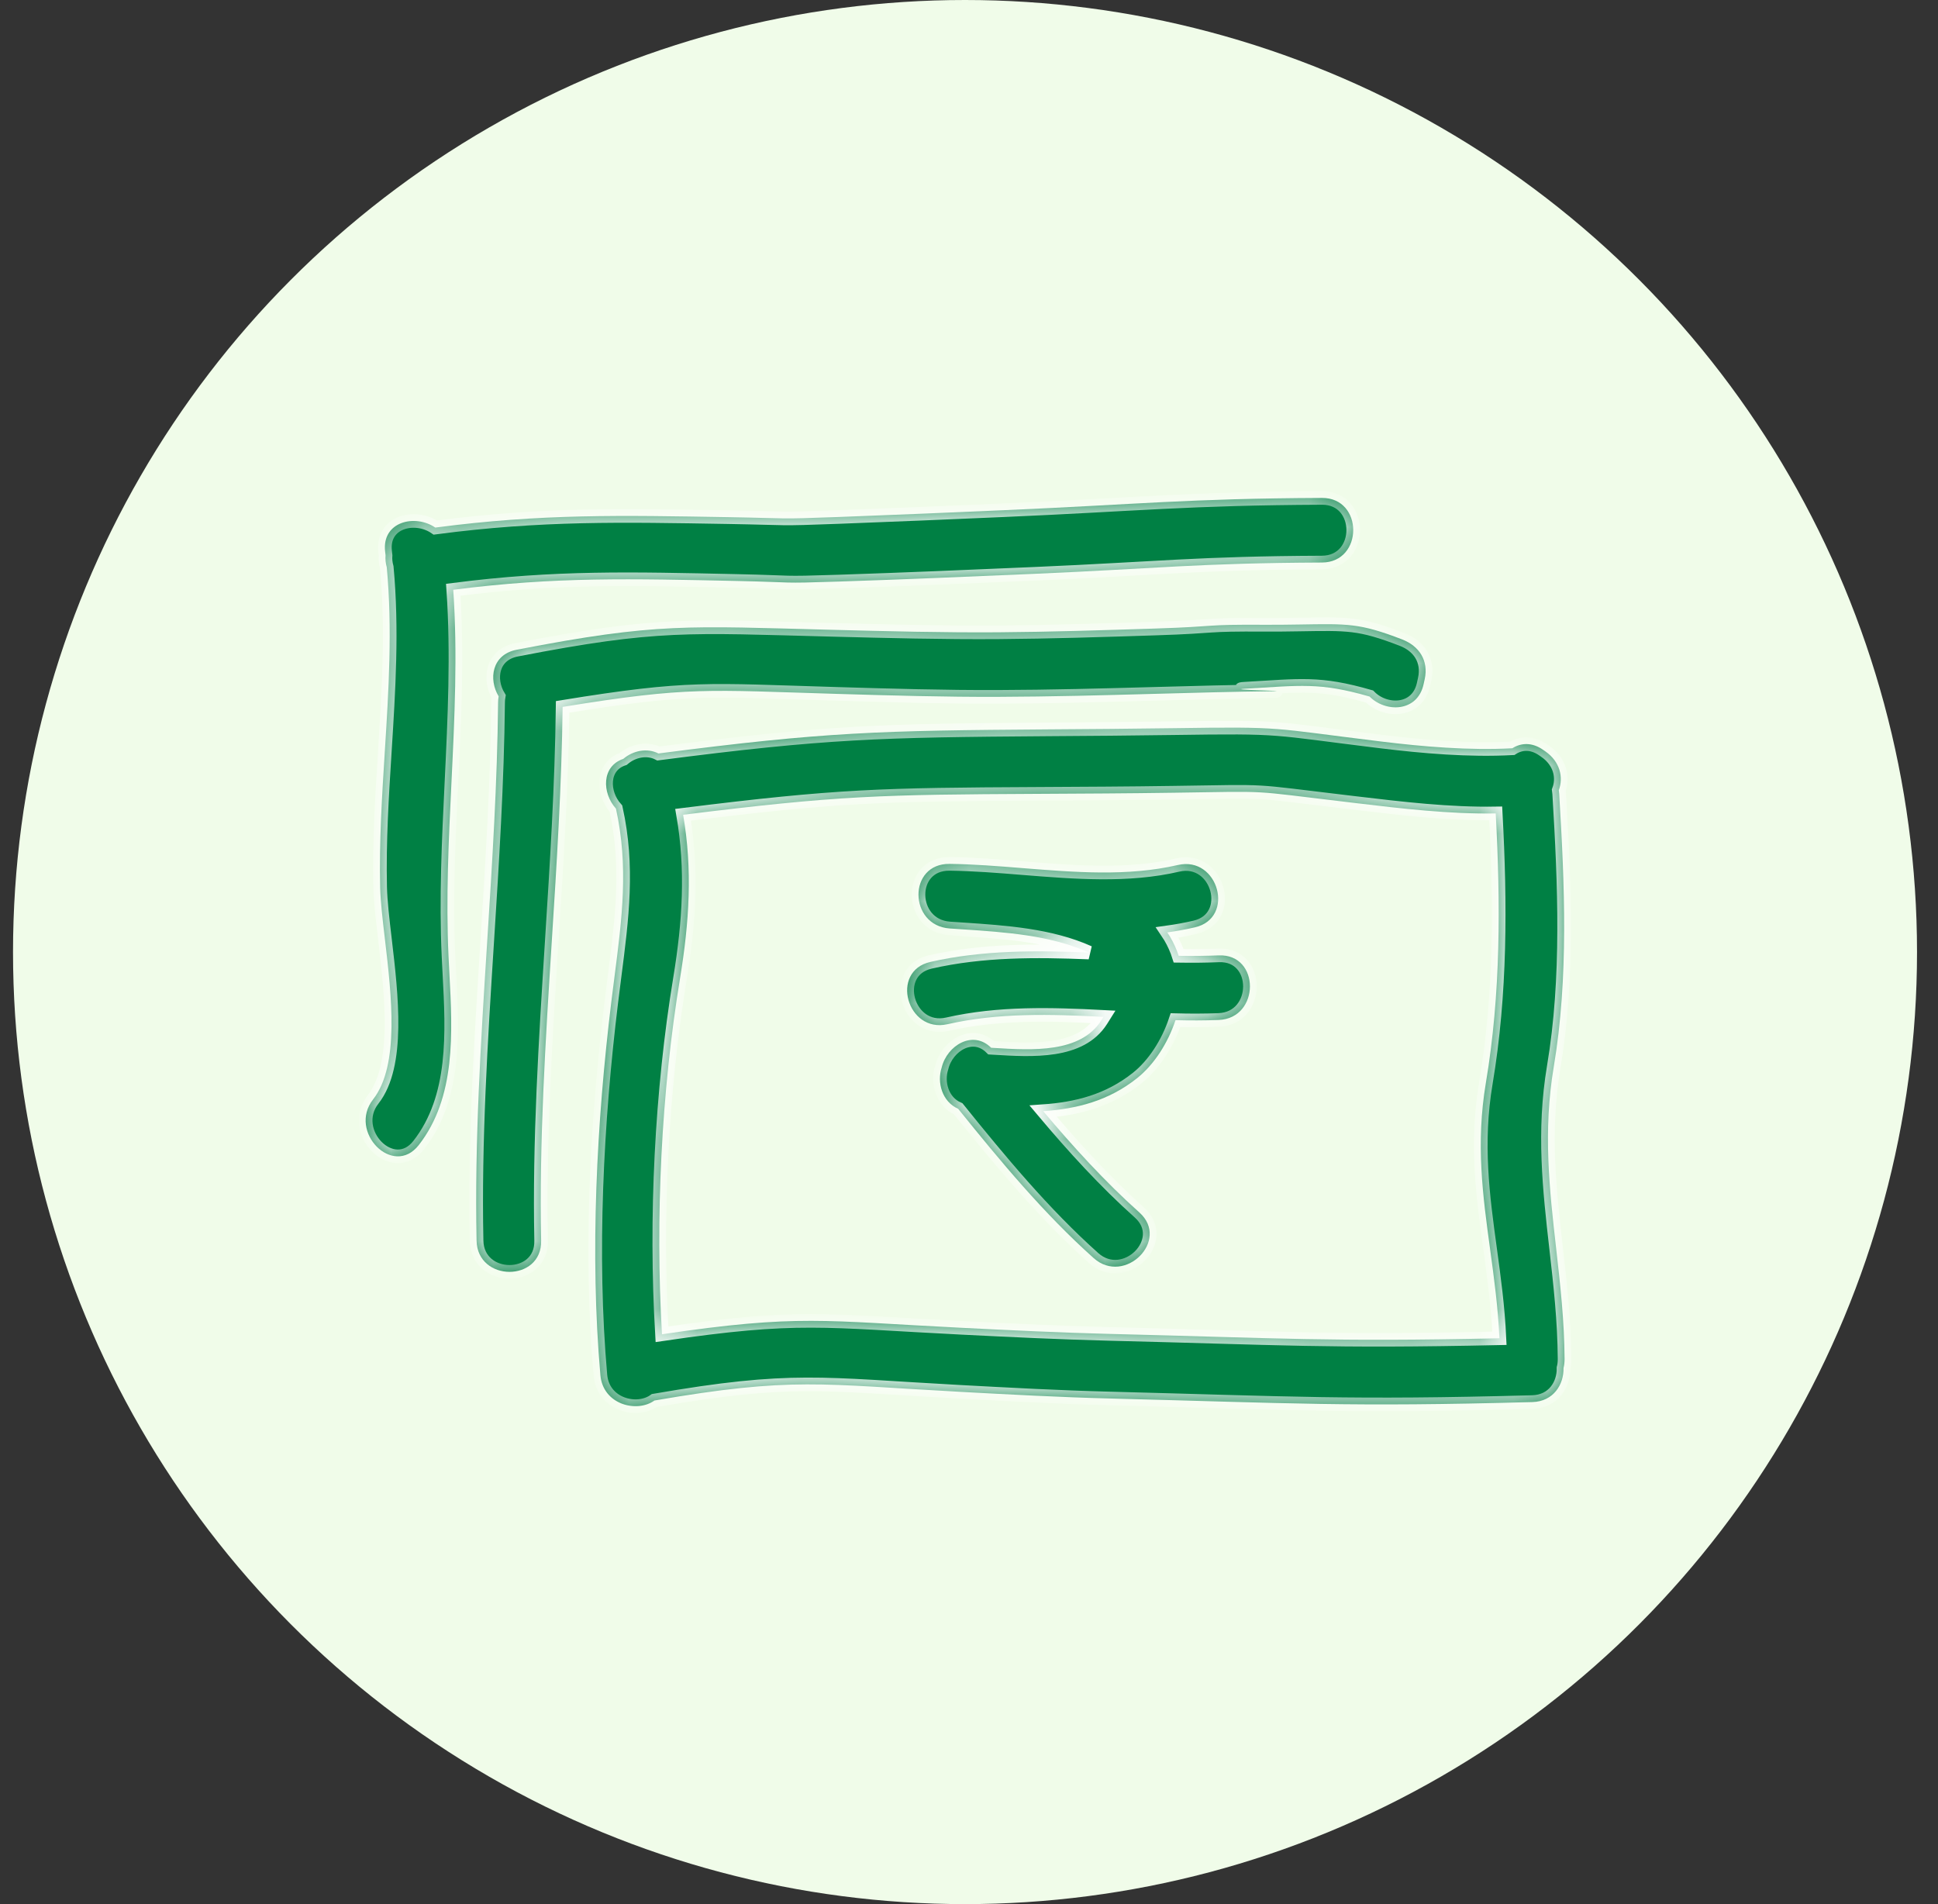
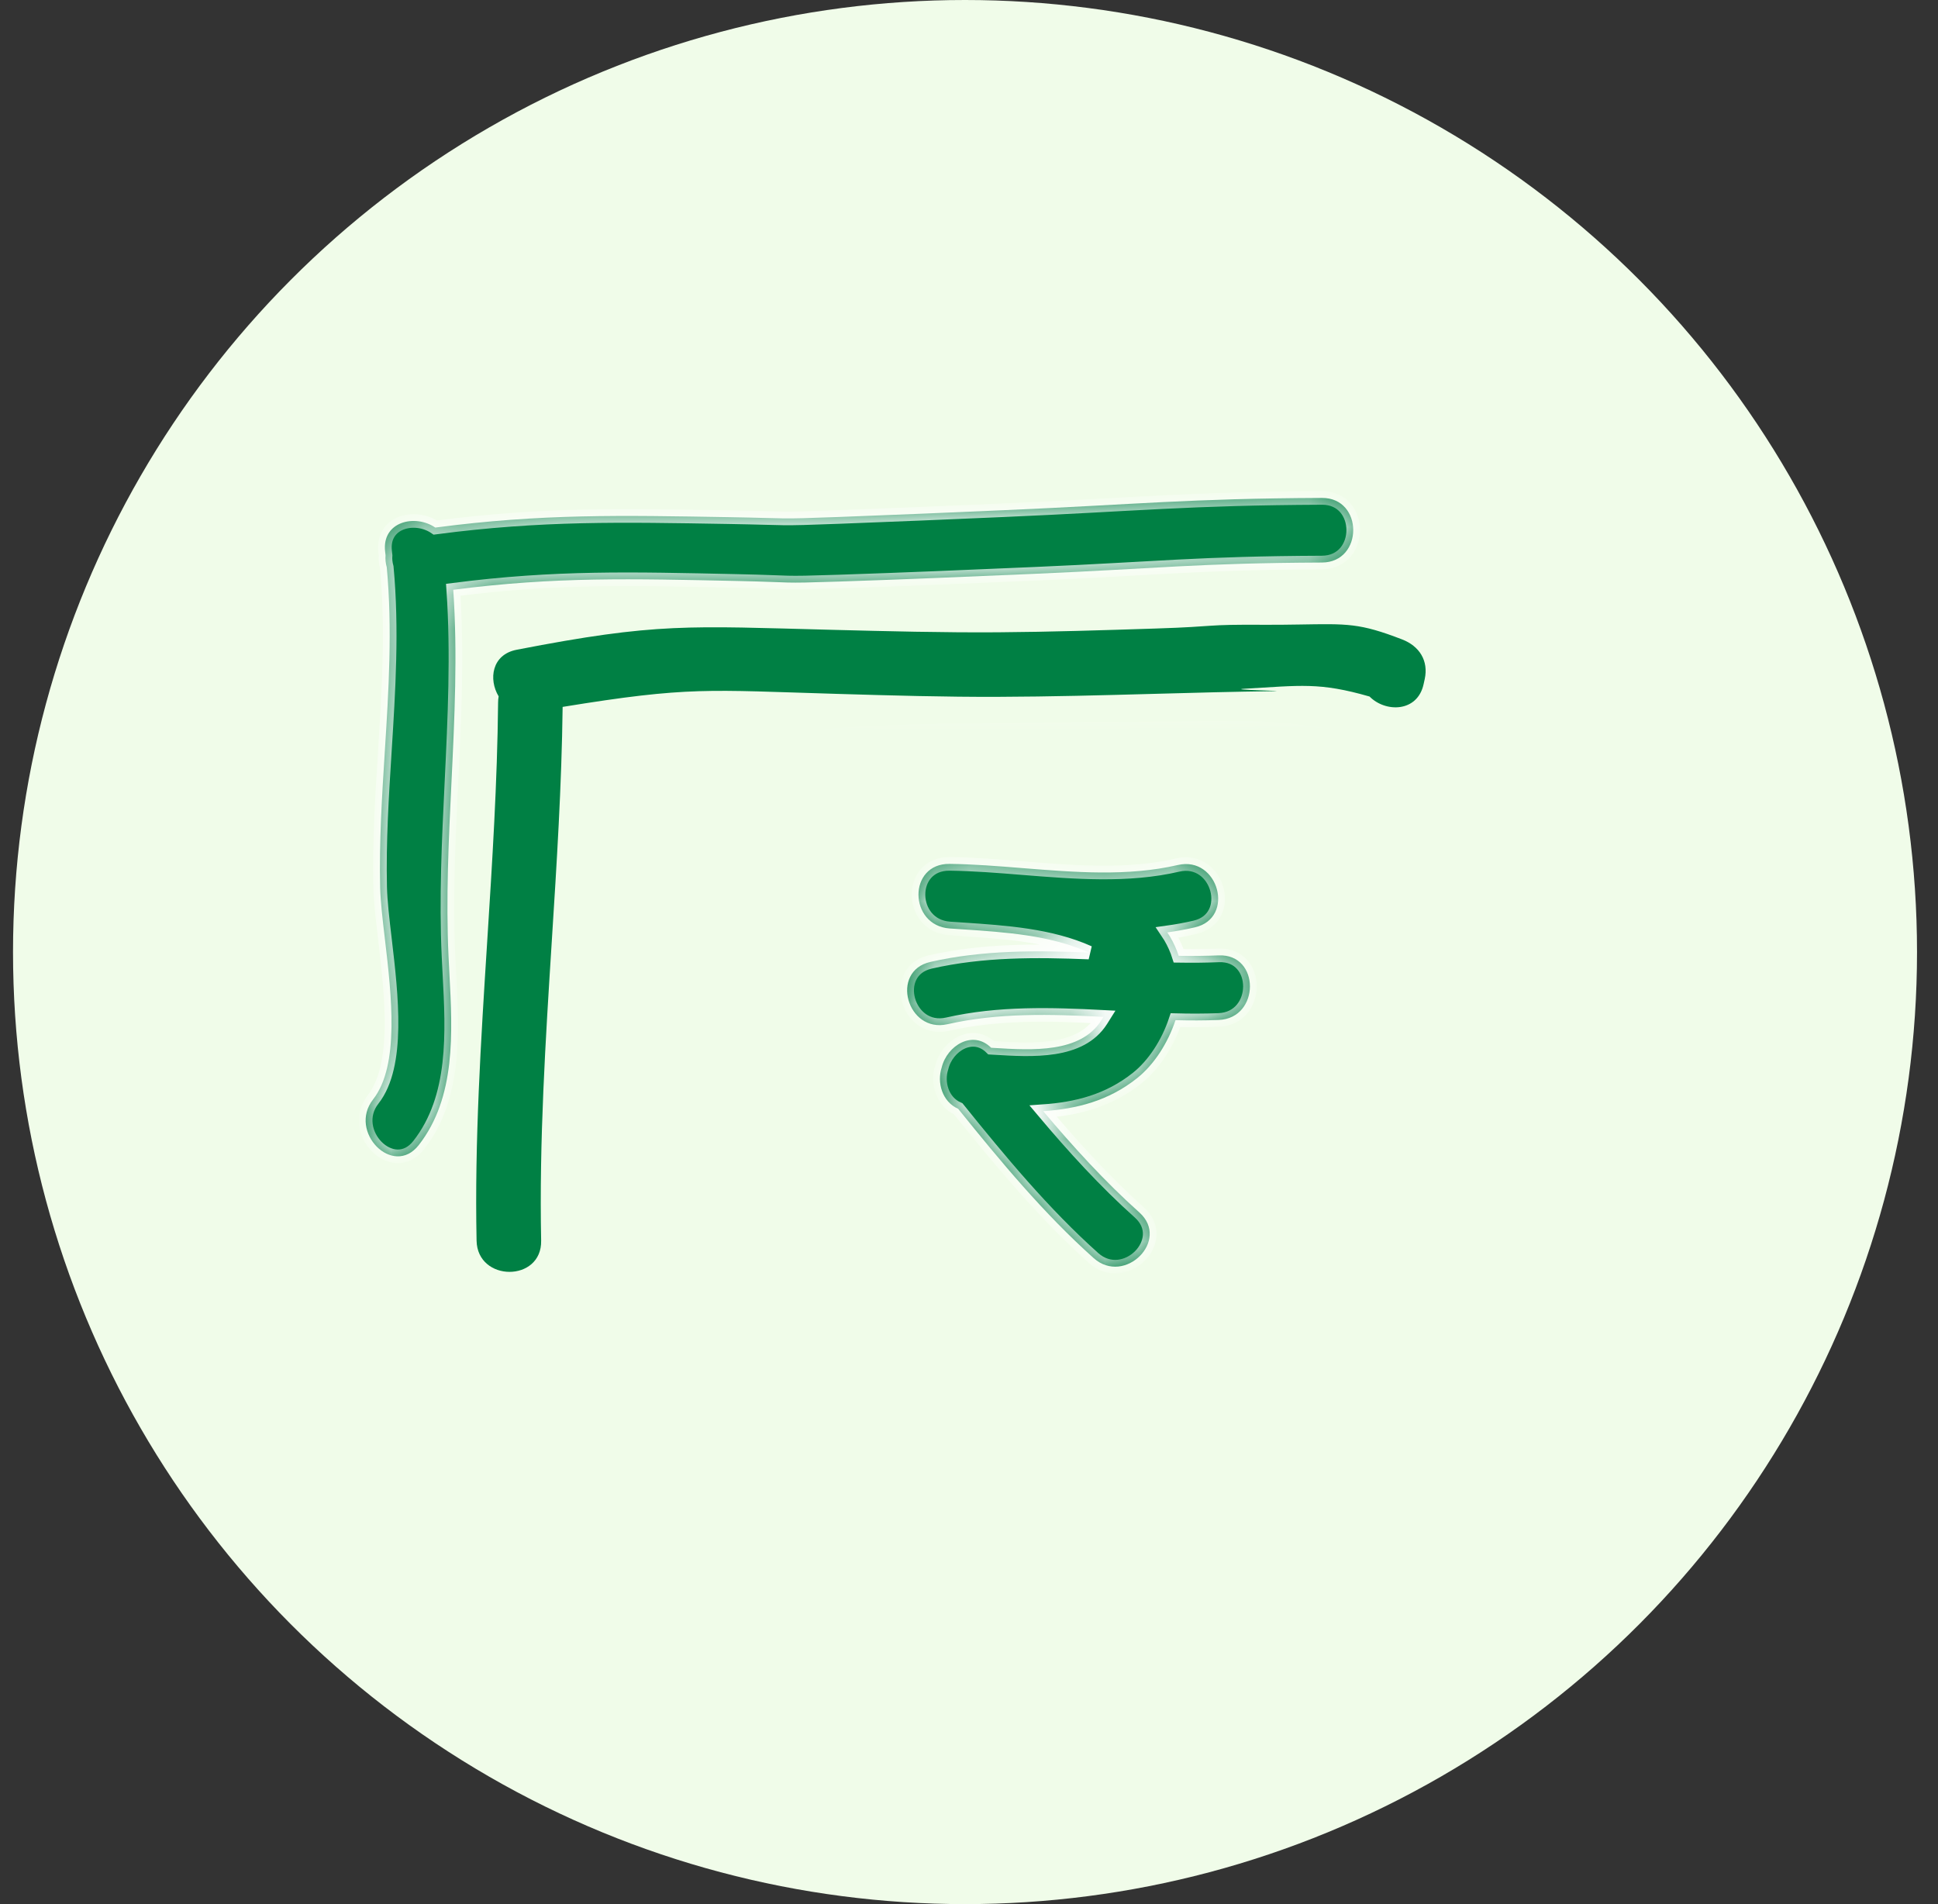
<svg xmlns="http://www.w3.org/2000/svg" width="57" height="56" viewBox="0 0 57 56" fill="none">
  <rect x="0" y="0" width="57" height="56" fill="#333333" stroke="none" />
  <circle cx="28.383" cy="28" r="28" fill="#F0FCE9" />
  <mask id="path-2-inside-1_4023_4017" fill="white">
    <path d="M11.376 16.686C11.343 16.568 11.33 16.447 11.34 16.331C11.336 16.296 11.332 16.262 11.328 16.227C11.222 15.34 12.207 15.108 12.802 15.516C15.936 15.104 18.269 15.157 21.436 15.21C23.348 15.243 22.757 15.275 24.661 15.205C26.281 15.145 27.901 15.075 29.52 15.005C33.474 14.834 34.923 14.662 38.882 14.644C40.107 14.639 40.107 16.538 38.882 16.544C35.225 16.56 34.079 16.718 30.427 16.876C28.506 16.959 26.584 17.041 24.661 17.104C22.838 17.163 23.503 17.125 21.662 17.086C18.593 17.021 16.352 16.956 13.331 17.345C13.461 19.235 13.369 21.123 13.278 23.013C13.195 24.716 13.113 26.42 13.192 28.128C13.2 28.297 13.209 28.468 13.218 28.641C13.31 30.366 13.412 32.275 12.316 33.677C11.562 34.641 10.228 33.287 10.973 32.334C11.757 31.331 11.516 29.277 11.322 27.627C11.253 27.044 11.191 26.511 11.181 26.093C11.151 24.746 11.235 23.415 11.319 22.086C11.432 20.293 11.544 18.505 11.376 16.686Z" />
    <path d="M14.65 20.659C14.627 23.008 14.478 25.353 14.329 27.697C14.143 30.625 13.957 33.552 14.017 36.487C14.041 37.71 15.941 37.713 15.916 36.487C15.857 33.552 16.043 30.625 16.228 27.697C16.374 25.396 16.52 23.095 16.548 20.79C20.284 20.181 20.8 20.295 24.62 20.407C26.209 20.454 27.792 20.5 29.358 20.494C30.891 20.489 32.422 20.448 33.953 20.406C35.122 20.374 36.292 20.342 37.462 20.327C37.979 20.32 36.034 20.288 36.613 20.255C38.252 20.162 38.803 20.059 40.281 20.485C40.75 20.96 41.691 20.952 41.871 20.12C41.876 20.098 41.881 20.077 41.885 20.056C41.891 20.029 41.897 20.002 41.903 19.975C42.022 19.429 41.744 19.001 41.24 18.806C39.983 18.321 39.637 18.345 38.215 18.367C37.877 18.372 37.549 18.377 37.238 18.375C35.322 18.362 35.908 18.424 33.99 18.485C32.446 18.535 30.902 18.585 29.359 18.596C27.737 18.607 26.105 18.565 24.47 18.523C20.243 18.415 19.334 18.306 15.193 19.11C14.464 19.252 14.364 19.98 14.666 20.48C14.656 20.537 14.65 20.596 14.65 20.659Z" />
    <path d="M32.167 37.001C30.696 35.686 29.419 34.146 28.181 32.609C27.712 32.404 27.551 31.838 27.698 31.391C27.855 30.749 28.611 30.281 29.152 30.815L29.234 30.82C30.366 30.889 31.777 30.975 32.39 30.011C32.412 29.976 32.434 29.941 32.456 29.906C30.912 29.826 29.369 29.78 27.867 30.122C26.675 30.393 26.168 28.562 27.362 28.291C28.904 27.94 30.464 27.952 32.028 28.014C30.896 27.504 29.568 27.416 28.332 27.333C28.197 27.324 28.063 27.316 27.931 27.306C26.723 27.221 26.694 25.392 27.931 25.407C28.635 25.415 29.356 25.473 30.082 25.532C31.618 25.655 33.176 25.781 34.642 25.44C35.835 25.164 36.34 26.995 35.148 27.272C34.877 27.335 34.606 27.384 34.333 27.422C34.447 27.591 34.544 27.777 34.621 27.979C34.638 28.022 34.653 28.067 34.667 28.111C35.06 28.117 35.453 28.114 35.845 28.098C37.071 28.049 37.066 29.949 35.845 29.997C35.424 30.014 35 30.014 34.574 30.003C34.346 30.686 33.938 31.316 33.445 31.708C32.598 32.382 31.664 32.611 30.683 32.68C31.567 33.73 32.492 34.747 33.51 35.658C34.425 36.475 33.078 37.814 32.167 37.001Z" />
-     <path fill-rule="evenodd" clip-rule="evenodd" d="M18.332 22.319C18.624 22.07 19.039 21.992 19.366 22.16C24.283 21.522 25.88 21.487 30.827 21.451C32.052 21.443 33.277 21.434 34.504 21.416C37.827 21.367 37.311 21.405 40.612 21.807C41.862 21.96 43.204 22.075 44.48 22.007C44.732 21.846 45.058 21.823 45.389 22.055C45.411 22.07 45.433 22.085 45.454 22.1L45.455 22.101C45.883 22.4 45.989 22.863 45.847 23.24C45.852 23.276 45.856 23.312 45.859 23.35C46.018 25.996 46.14 28.747 45.699 31.373C45.379 33.276 45.572 34.983 45.769 36.717C45.889 37.774 46.01 38.841 46.017 39.969C46.017 40.065 46.007 40.153 45.986 40.234C45.997 40.717 45.691 41.218 45.068 41.235C39.669 41.382 38.02 41.268 32.622 41.129C31.167 41.092 29.706 41.013 28.242 40.934C24.12 40.711 23.318 40.488 19.249 41.189C18.728 41.561 17.735 41.309 17.659 40.444C17.345 36.89 17.548 32.998 17.981 29.458C18.012 29.205 18.044 28.957 18.075 28.713C18.296 27 18.492 25.482 18.116 23.781C17.703 23.322 17.69 22.534 18.332 22.319ZM39.884 23.62C41.227 23.78 42.624 23.946 43.992 23.923C44.134 26.572 44.143 29.224 43.702 31.848C43.402 33.634 43.611 35.163 43.827 36.741C43.942 37.584 44.059 38.441 44.101 39.359C39.024 39.468 37.699 39.354 32.622 39.23C31.172 39.194 29.72 39.122 28.268 39.05C24.213 38.848 23.497 38.646 19.47 39.241C19.268 35.82 19.455 32.089 19.999 28.786C20.276 27.104 20.37 25.569 20.092 23.963C24.664 23.392 25.926 23.37 30.528 23.347C31.853 23.34 33.179 23.334 34.504 23.314C37.475 23.271 36.654 23.238 39.608 23.587L39.884 23.62Z" />
  </mask>
  <path d="M11.376 16.686C11.343 16.568 11.33 16.447 11.34 16.331C11.336 16.296 11.332 16.262 11.328 16.227C11.222 15.34 12.207 15.108 12.802 15.516C15.936 15.104 18.269 15.157 21.436 15.21C23.348 15.243 22.757 15.275 24.661 15.205C26.281 15.145 27.901 15.075 29.52 15.005C33.474 14.834 34.923 14.662 38.882 14.644C40.107 14.639 40.107 16.538 38.882 16.544C35.225 16.56 34.079 16.718 30.427 16.876C28.506 16.959 26.584 17.041 24.661 17.104C22.838 17.163 23.503 17.125 21.662 17.086C18.593 17.021 16.352 16.956 13.331 17.345C13.461 19.235 13.369 21.123 13.278 23.013C13.195 24.716 13.113 26.42 13.192 28.128C13.2 28.297 13.209 28.468 13.218 28.641C13.31 30.366 13.412 32.275 12.316 33.677C11.562 34.641 10.228 33.287 10.973 32.334C11.757 31.331 11.516 29.277 11.322 27.627C11.253 27.044 11.191 26.511 11.181 26.093C11.151 24.746 11.235 23.415 11.319 22.086C11.432 20.293 11.544 18.505 11.376 16.686Z" fill="#008044" />
  <path d="M14.65 20.659C14.627 23.008 14.478 25.353 14.329 27.697C14.143 30.625 13.957 33.552 14.017 36.487C14.041 37.71 15.941 37.713 15.916 36.487C15.857 33.552 16.043 30.625 16.228 27.697C16.374 25.396 16.52 23.095 16.548 20.79C20.284 20.181 20.8 20.295 24.62 20.407C26.209 20.454 27.792 20.5 29.358 20.494C30.891 20.489 32.422 20.448 33.953 20.406C35.122 20.374 36.292 20.342 37.462 20.327C37.979 20.32 36.034 20.288 36.613 20.255C38.252 20.162 38.803 20.059 40.281 20.485C40.75 20.96 41.691 20.952 41.871 20.12C41.876 20.098 41.881 20.077 41.885 20.056C41.891 20.029 41.897 20.002 41.903 19.975C42.022 19.429 41.744 19.001 41.24 18.806C39.983 18.321 39.637 18.345 38.215 18.367C37.877 18.372 37.549 18.377 37.238 18.375C35.322 18.362 35.908 18.424 33.99 18.485C32.446 18.535 30.902 18.585 29.359 18.596C27.737 18.607 26.105 18.565 24.47 18.523C20.243 18.415 19.334 18.306 15.193 19.11C14.464 19.252 14.364 19.98 14.666 20.48C14.656 20.537 14.65 20.596 14.65 20.659Z" fill="#008044" />
  <path d="M32.167 37.001C30.696 35.686 29.419 34.146 28.181 32.609C27.712 32.404 27.551 31.838 27.698 31.391C27.855 30.749 28.611 30.281 29.152 30.815L29.234 30.82C30.366 30.889 31.777 30.975 32.39 30.011C32.412 29.976 32.434 29.941 32.456 29.906C30.912 29.826 29.369 29.78 27.867 30.122C26.675 30.393 26.168 28.562 27.362 28.291C28.904 27.94 30.464 27.952 32.028 28.014C30.896 27.504 29.568 27.416 28.332 27.333C28.197 27.324 28.063 27.316 27.931 27.306C26.723 27.221 26.694 25.392 27.931 25.407C28.635 25.415 29.356 25.473 30.082 25.532C31.618 25.655 33.176 25.781 34.642 25.44C35.835 25.164 36.34 26.995 35.148 27.272C34.877 27.335 34.606 27.384 34.333 27.422C34.447 27.591 34.544 27.777 34.621 27.979C34.638 28.022 34.653 28.067 34.667 28.111C35.06 28.117 35.453 28.114 35.845 28.098C37.071 28.049 37.066 29.949 35.845 29.997C35.424 30.014 35 30.014 34.574 30.003C34.346 30.686 33.938 31.316 33.445 31.708C32.598 32.382 31.664 32.611 30.683 32.68C31.567 33.73 32.492 34.747 33.51 35.658C34.425 36.475 33.078 37.814 32.167 37.001Z" fill="#008044" />
-   <path fill-rule="evenodd" clip-rule="evenodd" d="M18.332 22.319C18.624 22.07 19.039 21.992 19.366 22.16C24.283 21.522 25.88 21.487 30.827 21.451C32.052 21.443 33.277 21.434 34.504 21.416C37.827 21.367 37.311 21.405 40.612 21.807C41.862 21.96 43.204 22.075 44.48 22.007C44.732 21.846 45.058 21.823 45.389 22.055C45.411 22.07 45.433 22.085 45.454 22.1L45.455 22.101C45.883 22.4 45.989 22.863 45.847 23.24C45.852 23.276 45.856 23.312 45.859 23.35C46.018 25.996 46.14 28.747 45.699 31.373C45.379 33.276 45.572 34.983 45.769 36.717C45.889 37.774 46.01 38.841 46.017 39.969C46.017 40.065 46.007 40.153 45.986 40.234C45.997 40.717 45.691 41.218 45.068 41.235C39.669 41.382 38.02 41.268 32.622 41.129C31.167 41.092 29.706 41.013 28.242 40.934C24.12 40.711 23.318 40.488 19.249 41.189C18.728 41.561 17.735 41.309 17.659 40.444C17.345 36.89 17.548 32.998 17.981 29.458C18.012 29.205 18.044 28.957 18.075 28.713C18.296 27 18.492 25.482 18.116 23.781C17.703 23.322 17.69 22.534 18.332 22.319ZM39.884 23.62C41.227 23.78 42.624 23.946 43.992 23.923C44.134 26.572 44.143 29.224 43.702 31.848C43.402 33.634 43.611 35.163 43.827 36.741C43.942 37.584 44.059 38.441 44.101 39.359C39.024 39.468 37.699 39.354 32.622 39.23C31.172 39.194 29.72 39.122 28.268 39.05C24.213 38.848 23.497 38.646 19.47 39.241C19.268 35.82 19.455 32.089 19.999 28.786C20.276 27.104 20.37 25.569 20.092 23.963C24.664 23.392 25.926 23.37 30.528 23.347C31.853 23.34 33.179 23.334 34.504 23.314C37.475 23.271 36.654 23.238 39.608 23.587L39.884 23.62Z" fill="#008044" />
  <path d="M11.376 16.686C11.343 16.568 11.33 16.447 11.34 16.331C11.336 16.296 11.332 16.262 11.328 16.227C11.222 15.34 12.207 15.108 12.802 15.516C15.936 15.104 18.269 15.157 21.436 15.21C23.348 15.243 22.757 15.275 24.661 15.205C26.281 15.145 27.901 15.075 29.52 15.005C33.474 14.834 34.923 14.662 38.882 14.644C40.107 14.639 40.107 16.538 38.882 16.544C35.225 16.56 34.079 16.718 30.427 16.876C28.506 16.959 26.584 17.041 24.661 17.104C22.838 17.163 23.503 17.125 21.662 17.086C18.593 17.021 16.352 16.956 13.331 17.345C13.461 19.235 13.369 21.123 13.278 23.013C13.195 24.716 13.113 26.42 13.192 28.128C13.2 28.297 13.209 28.468 13.218 28.641C13.31 30.366 13.412 32.275 12.316 33.677C11.562 34.641 10.228 33.287 10.973 32.334C11.757 31.331 11.516 29.277 11.322 27.627C11.253 27.044 11.191 26.511 11.181 26.093C11.151 24.746 11.235 23.415 11.319 22.086C11.432 20.293 11.544 18.505 11.376 16.686Z" stroke="white" stroke-width="0.4" mask="url(#path-2-inside-1_4023_4017)" />
-   <path d="M14.65 20.659C14.627 23.008 14.478 25.353 14.329 27.697C14.143 30.625 13.957 33.552 14.017 36.487C14.041 37.71 15.941 37.713 15.916 36.487C15.857 33.552 16.043 30.625 16.228 27.697C16.374 25.396 16.52 23.095 16.548 20.79C20.284 20.181 20.8 20.295 24.62 20.407C26.209 20.454 27.792 20.5 29.358 20.494C30.891 20.489 32.422 20.448 33.953 20.406C35.122 20.374 36.292 20.342 37.462 20.327C37.979 20.32 36.034 20.288 36.613 20.255C38.252 20.162 38.803 20.059 40.281 20.485C40.75 20.96 41.691 20.952 41.871 20.12C41.876 20.098 41.881 20.077 41.885 20.056C41.891 20.029 41.897 20.002 41.903 19.975C42.022 19.429 41.744 19.001 41.24 18.806C39.983 18.321 39.637 18.345 38.215 18.367C37.877 18.372 37.549 18.377 37.238 18.375C35.322 18.362 35.908 18.424 33.99 18.485C32.446 18.535 30.902 18.585 29.359 18.596C27.737 18.607 26.105 18.565 24.47 18.523C20.243 18.415 19.334 18.306 15.193 19.11C14.464 19.252 14.364 19.98 14.666 20.48C14.656 20.537 14.65 20.596 14.65 20.659Z" stroke="white" stroke-width="0.4" mask="url(#path-2-inside-1_4023_4017)" />
  <path d="M32.167 37.001C30.696 35.686 29.419 34.146 28.181 32.609C27.712 32.404 27.551 31.838 27.698 31.391C27.855 30.749 28.611 30.281 29.152 30.815L29.234 30.82C30.366 30.889 31.777 30.975 32.39 30.011C32.412 29.976 32.434 29.941 32.456 29.906C30.912 29.826 29.369 29.78 27.867 30.122C26.675 30.393 26.168 28.562 27.362 28.291C28.904 27.94 30.464 27.952 32.028 28.014C30.896 27.504 29.568 27.416 28.332 27.333C28.197 27.324 28.063 27.316 27.931 27.306C26.723 27.221 26.694 25.392 27.931 25.407C28.635 25.415 29.356 25.473 30.082 25.532C31.618 25.655 33.176 25.781 34.642 25.44C35.835 25.164 36.34 26.995 35.148 27.272C34.877 27.335 34.606 27.384 34.333 27.422C34.447 27.591 34.544 27.777 34.621 27.979C34.638 28.022 34.653 28.067 34.667 28.111C35.06 28.117 35.453 28.114 35.845 28.098C37.071 28.049 37.066 29.949 35.845 29.997C35.424 30.014 35 30.014 34.574 30.003C34.346 30.686 33.938 31.316 33.445 31.708C32.598 32.382 31.664 32.611 30.683 32.68C31.567 33.73 32.492 34.747 33.51 35.658C34.425 36.475 33.078 37.814 32.167 37.001Z" stroke="white" stroke-width="0.4" mask="url(#path-2-inside-1_4023_4017)" />
  <path fill-rule="evenodd" clip-rule="evenodd" d="M18.332 22.319C18.624 22.07 19.039 21.992 19.366 22.16C24.283 21.522 25.88 21.487 30.827 21.451C32.052 21.443 33.277 21.434 34.504 21.416C37.827 21.367 37.311 21.405 40.612 21.807C41.862 21.96 43.204 22.075 44.48 22.007C44.732 21.846 45.058 21.823 45.389 22.055C45.411 22.07 45.433 22.085 45.454 22.1L45.455 22.101C45.883 22.4 45.989 22.863 45.847 23.24C45.852 23.276 45.856 23.312 45.859 23.35C46.018 25.996 46.14 28.747 45.699 31.373C45.379 33.276 45.572 34.983 45.769 36.717C45.889 37.774 46.01 38.841 46.017 39.969C46.017 40.065 46.007 40.153 45.986 40.234C45.997 40.717 45.691 41.218 45.068 41.235C39.669 41.382 38.02 41.268 32.622 41.129C31.167 41.092 29.706 41.013 28.242 40.934C24.12 40.711 23.318 40.488 19.249 41.189C18.728 41.561 17.735 41.309 17.659 40.444C17.345 36.89 17.548 32.998 17.981 29.458C18.012 29.205 18.044 28.957 18.075 28.713C18.296 27 18.492 25.482 18.116 23.781C17.703 23.322 17.69 22.534 18.332 22.319ZM39.884 23.62C41.227 23.78 42.624 23.946 43.992 23.923C44.134 26.572 44.143 29.224 43.702 31.848C43.402 33.634 43.611 35.163 43.827 36.741C43.942 37.584 44.059 38.441 44.101 39.359C39.024 39.468 37.699 39.354 32.622 39.23C31.172 39.194 29.72 39.122 28.268 39.05C24.213 38.848 23.497 38.646 19.47 39.241C19.268 35.82 19.455 32.089 19.999 28.786C20.276 27.104 20.37 25.569 20.092 23.963C24.664 23.392 25.926 23.37 30.528 23.347C31.853 23.34 33.179 23.334 34.504 23.314C37.475 23.271 36.654 23.238 39.608 23.587L39.884 23.62Z" stroke="white" stroke-width="0.4" mask="url(#path-2-inside-1_4023_4017)" />
</svg>